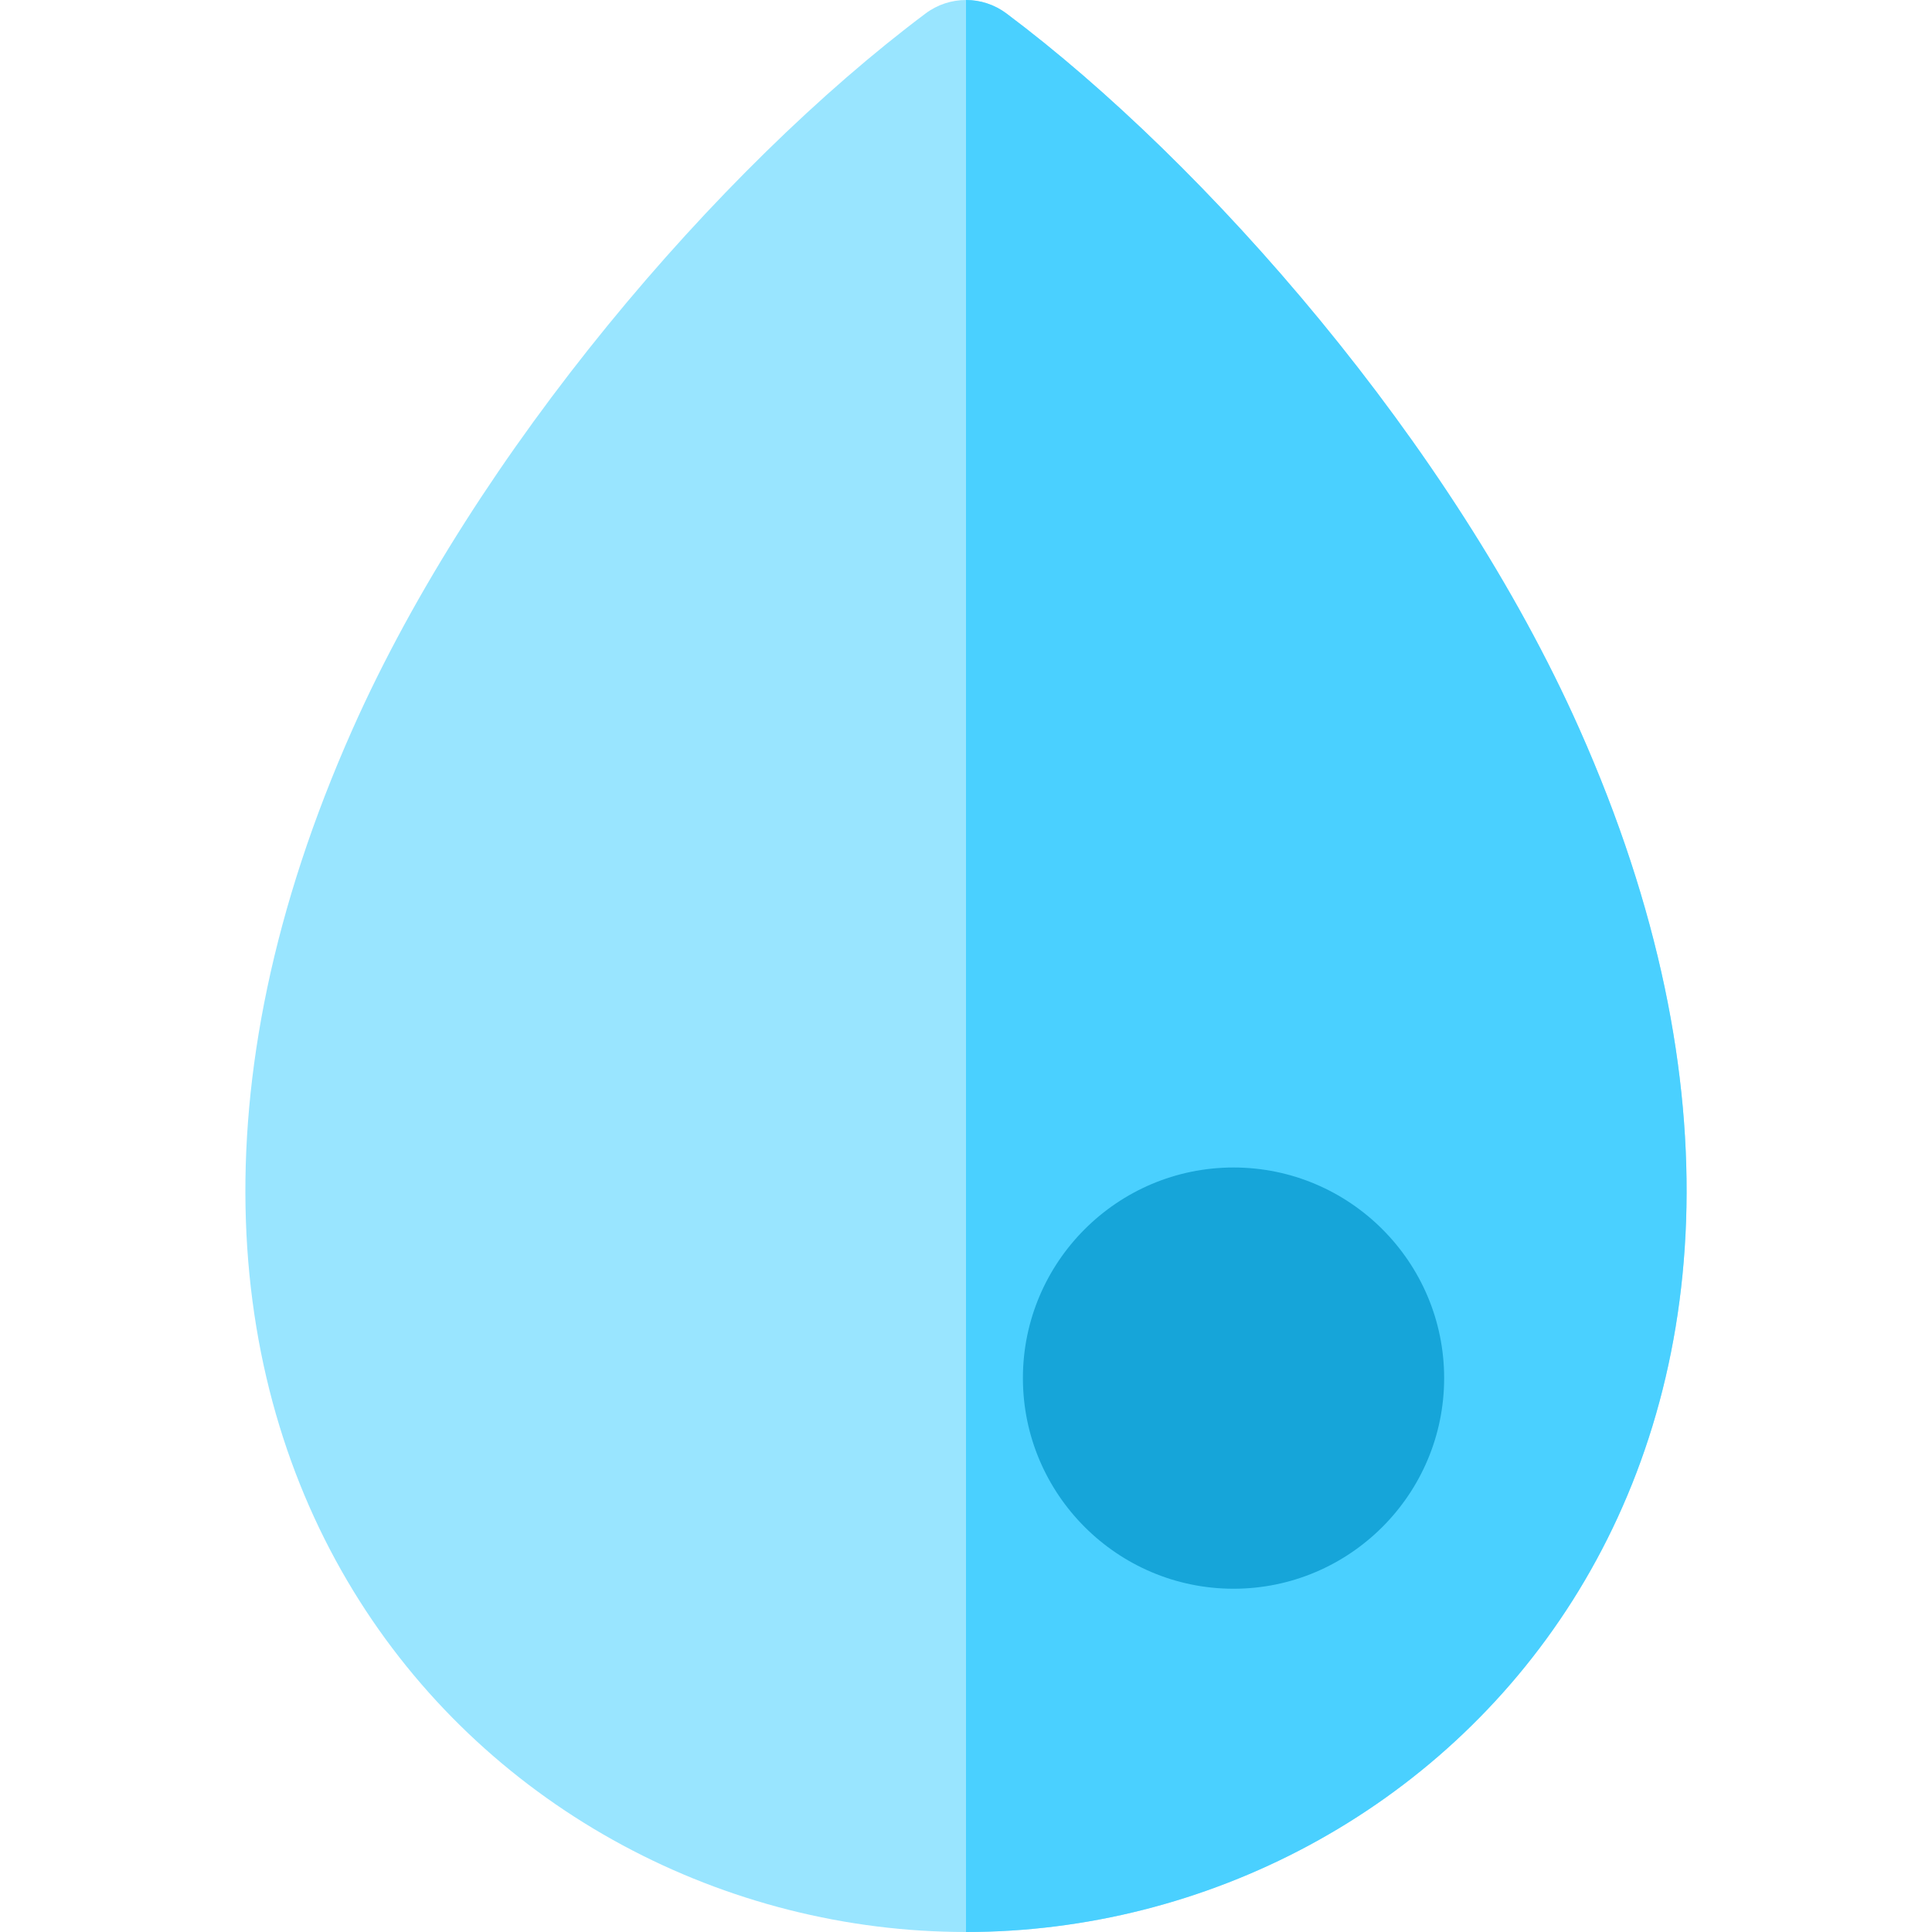
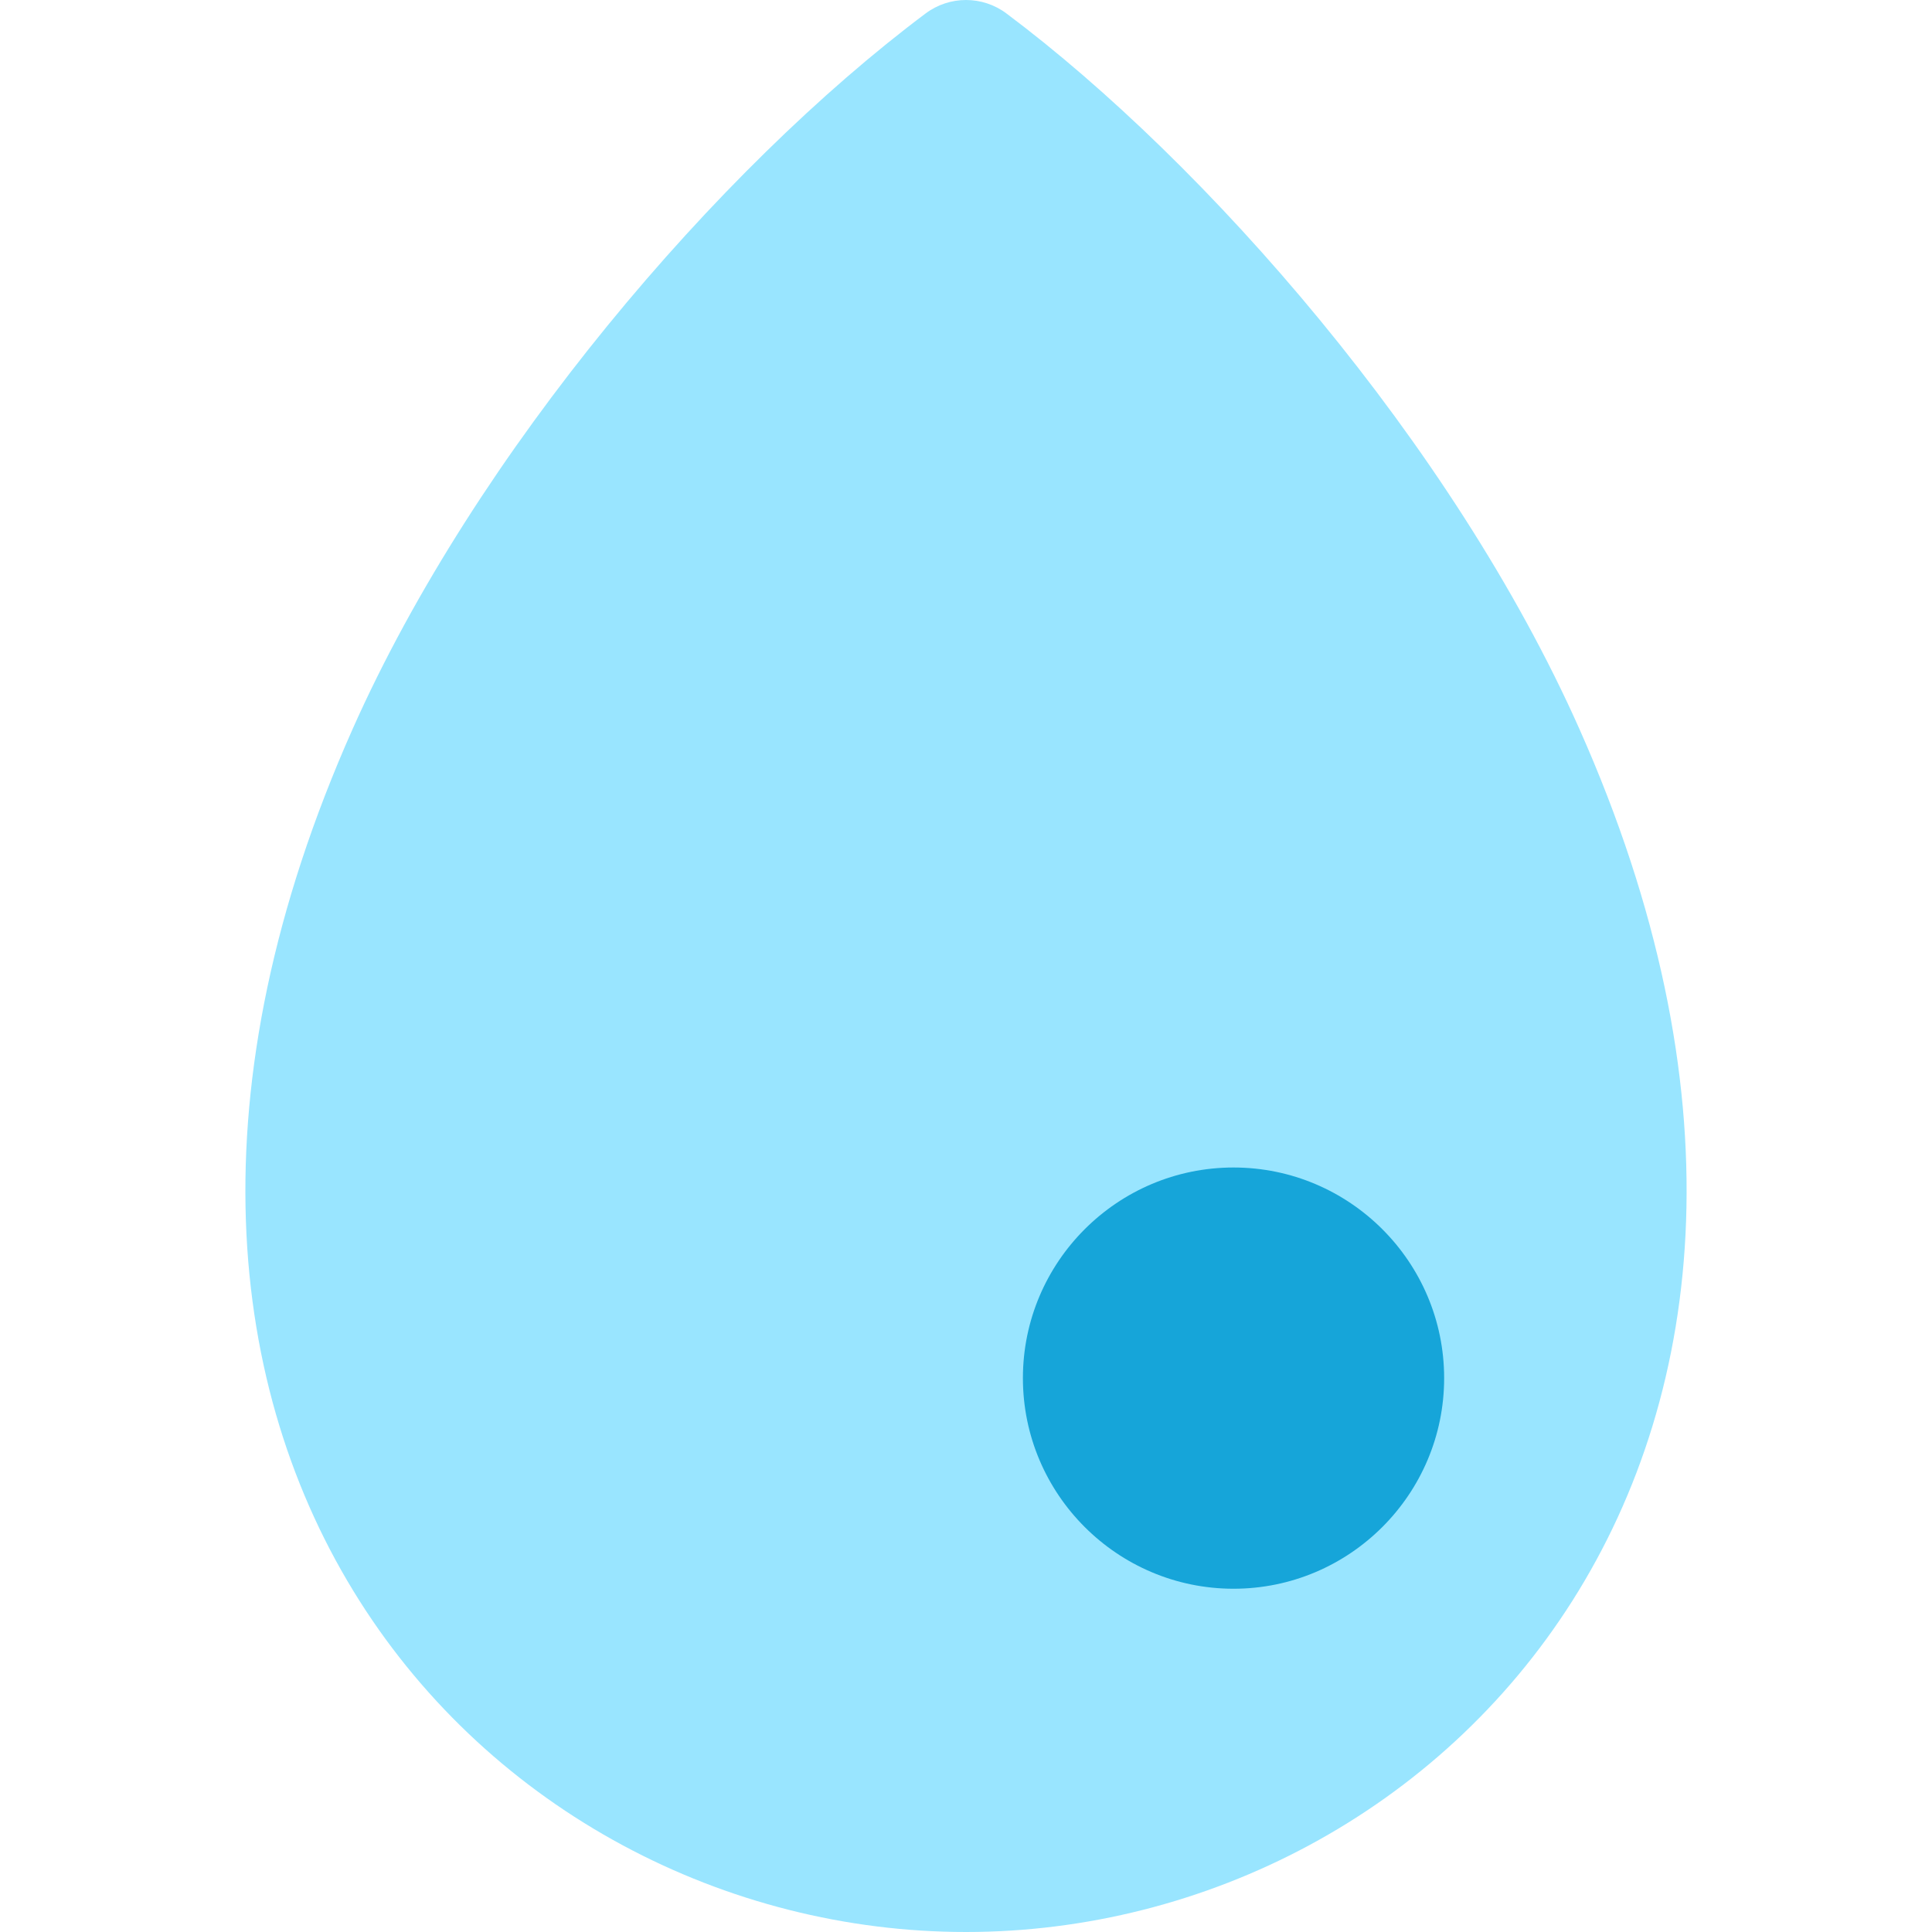
<svg xmlns="http://www.w3.org/2000/svg" height="800px" width="800px" version="1.1" id="Layer_1" viewBox="0 0 512 512" xml:space="preserve">
  <path style="fill:#99E5FF;" d="M256.006,512C128.803,512,8.589,383.94,93.458,193.175c32.638-73.365,96.851-148.429,151.841-189.61  c6.346-4.753,15.067-4.753,21.414,0c52.834,39.567,118.217,114.03,151.84,189.61C503.445,383.992,383.043,512,256.006,512z" />
-   <path style="fill:#4AD0FF;" d="M418.554,193.175c-33.625-75.58-99.008-150.043-151.841-189.61C263.538,1.187,259.769-0.001,256,0  v512c0.001,0,0.004,0,0.006,0C383.043,512,503.445,383.992,418.554,193.175z" />
-   <path style="fill:#16A5D9;" d="M326.898,421.032c-30.778,0-55.818-25.039-55.818-55.816s25.039-55.816,55.818-55.816  c30.777,0,55.816,25.039,55.816,55.816S357.675,421.032,326.898,421.032z" />
+   <path style="fill:#16A5D9;" d="M326.898,421.032c-30.778,0-55.818-25.039-55.818-55.816s25.039-55.816,55.818-55.816  c30.777,0,55.816,25.039,55.816,55.816S357.675,421.032,326.898,421.032" />
</svg>